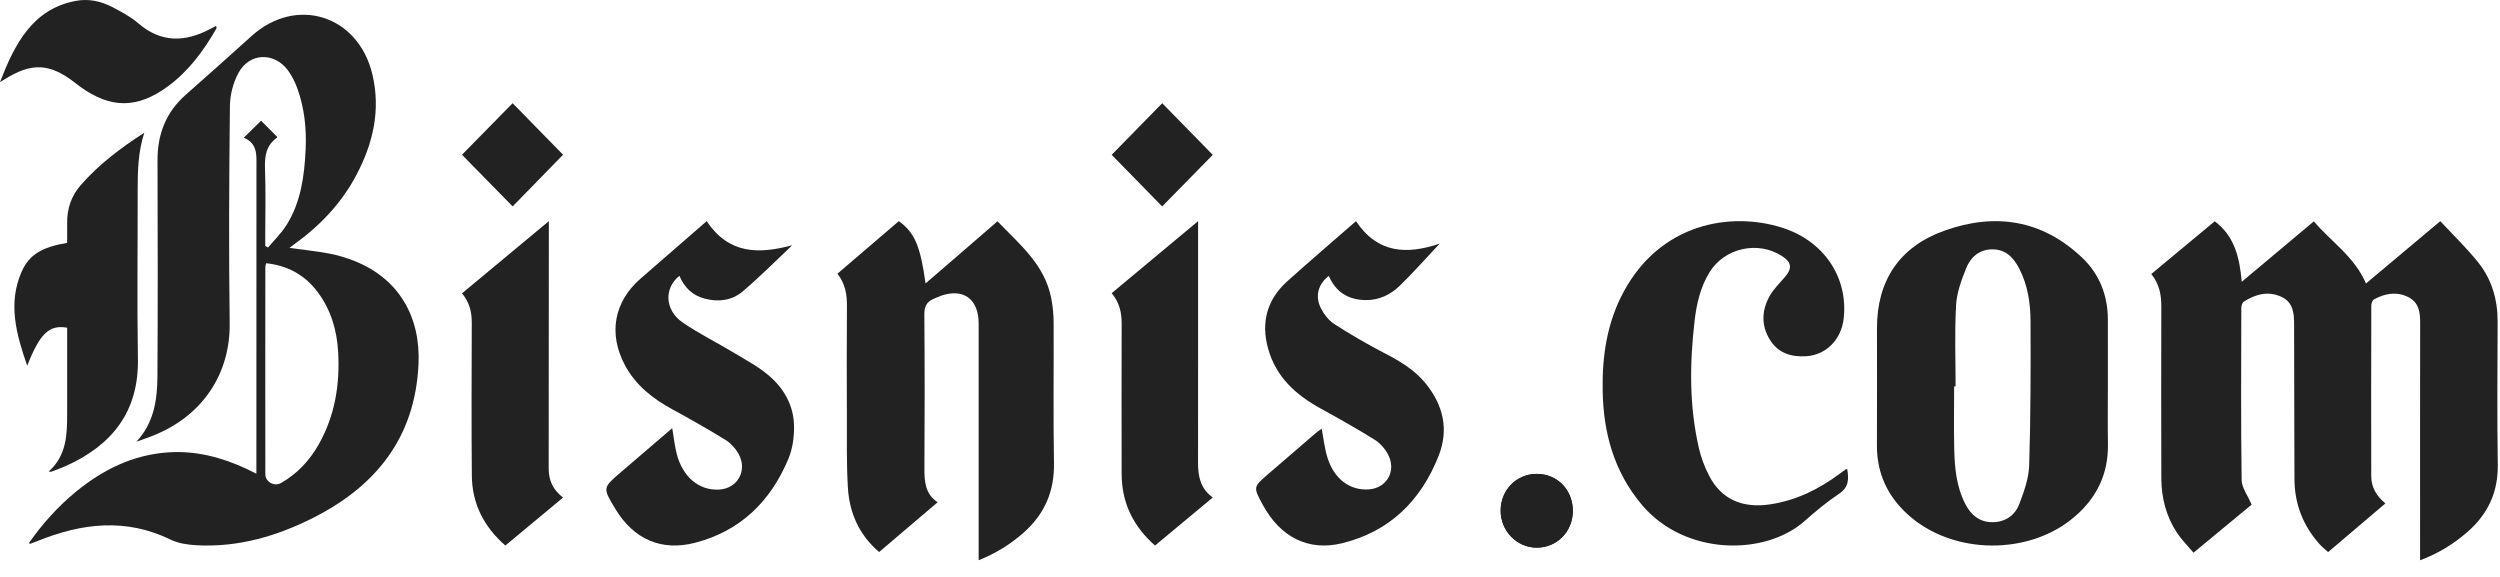
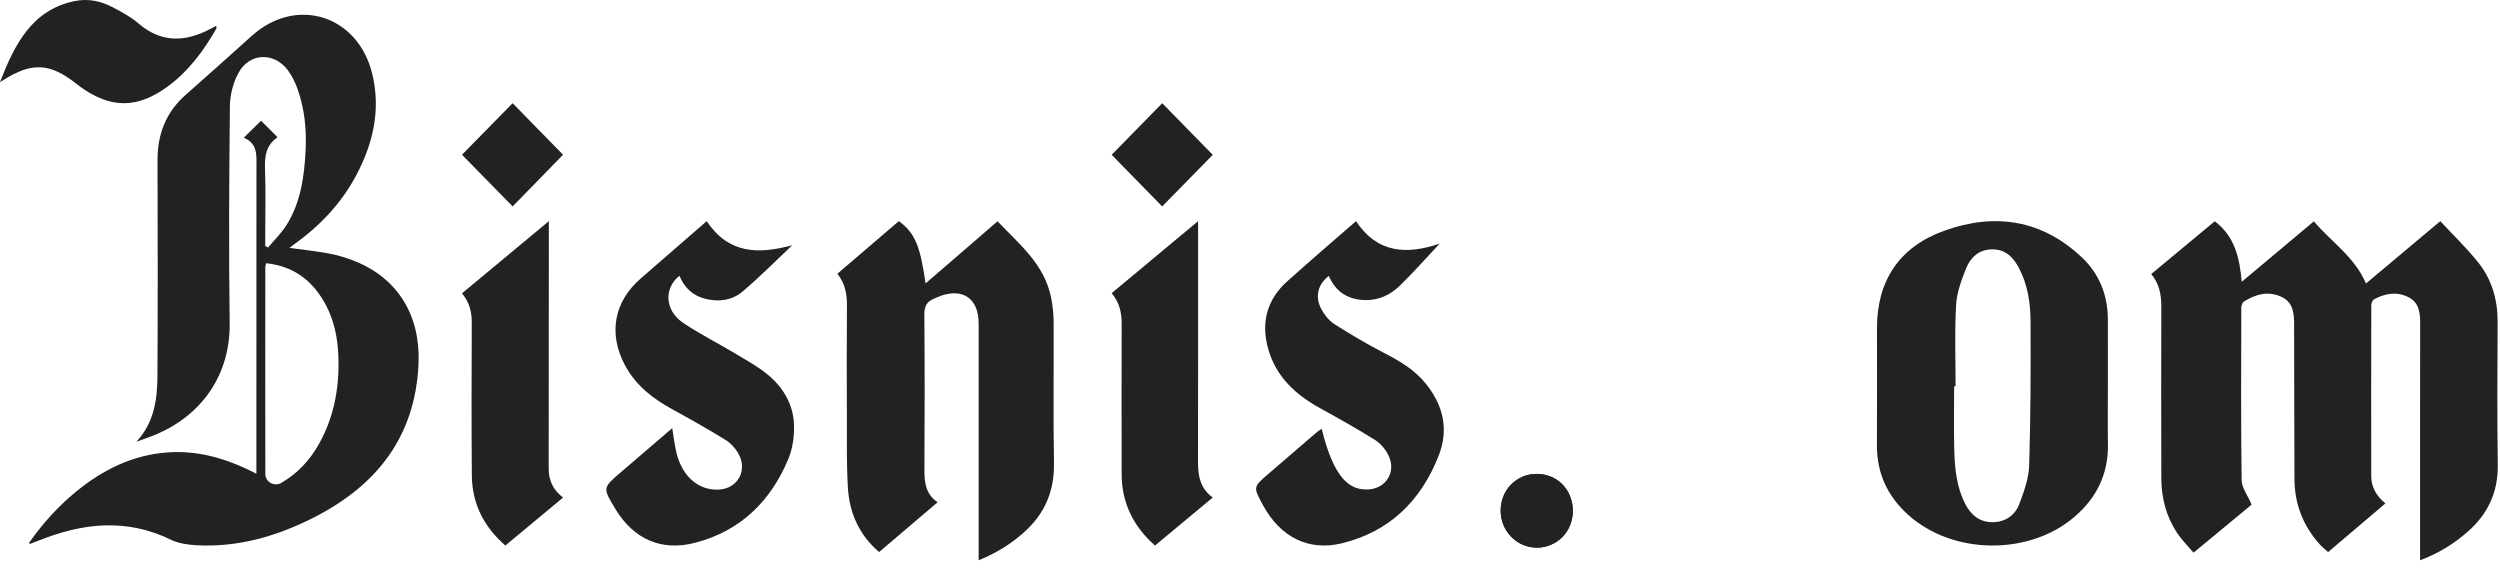
<svg xmlns="http://www.w3.org/2000/svg" width="143" height="33" viewBox="0 0 143 33" fill="none">
  <g clip-path="url(#clip0)">
    <path d="M123.052 15.675C124.274 14.659 125.459 13.675 126.682 12.658C127.817 13.504 128.104 14.731 128.228 16.118C129.621 14.951 130.966 13.823 132.352 12.661C133.345 13.834 134.673 14.678 135.335 16.215C136.754 15.025 138.144 13.859 139.585 12.65C140.328 13.451 141.098 14.19 141.758 15.016C142.534 15.988 142.868 17.145 142.864 18.401C142.855 21.128 142.831 23.855 142.873 26.581C142.897 28.171 142.294 29.425 141.125 30.439C140.345 31.116 139.48 31.655 138.429 32.047C138.429 31.787 138.429 31.602 138.429 31.417C138.429 27.096 138.425 22.774 138.433 18.453C138.434 17.846 138.353 17.291 137.752 16.993C137.083 16.661 136.421 16.782 135.794 17.124C135.703 17.173 135.638 17.354 135.638 17.474C135.63 20.727 135.629 23.98 135.635 27.233C135.636 27.861 135.922 28.364 136.445 28.795C135.35 29.725 134.279 30.636 133.168 31.579C132.996 31.422 132.824 31.288 132.68 31.128C131.729 30.064 131.246 28.817 131.243 27.383C131.237 24.449 131.224 21.515 131.223 18.581C131.223 17.917 131.179 17.283 130.473 16.968C129.717 16.631 129.012 16.834 128.353 17.249C128.262 17.306 128.203 17.485 128.203 17.608C128.195 20.892 128.177 24.178 128.222 27.462C128.229 27.901 128.569 28.336 128.793 28.865C127.786 29.698 126.667 30.624 125.469 31.614C125.139 31.222 124.789 30.878 124.525 30.477C123.904 29.536 123.63 28.478 123.628 27.354C123.62 24.085 123.616 20.816 123.627 17.548C123.628 16.872 123.522 16.248 123.052 15.675Z" fill="#222222" />
    <path d="M51.412 12.65C52.316 13.3 52.642 14.058 52.942 16.211C53.645 15.605 54.319 15.025 54.992 14.444C55.672 13.857 56.35 13.27 57.057 12.658C58.313 13.977 59.765 15.125 60.136 17.086C60.221 17.534 60.267 17.997 60.268 18.453C60.281 21.131 60.24 23.811 60.288 26.488C60.316 28.121 59.739 29.409 58.57 30.451C57.813 31.126 56.97 31.646 55.979 32.047C55.979 31.813 55.979 31.629 55.979 31.446C55.979 27.135 55.979 22.824 55.979 18.512C55.979 17.112 55.127 16.476 53.834 16.913C53.69 16.961 53.553 17.034 53.412 17.091C53.013 17.252 52.869 17.523 52.873 17.993C52.897 20.926 52.895 23.858 52.877 26.79C52.873 27.55 52.922 28.256 53.632 28.729C52.491 29.7 51.397 30.631 50.286 31.576C49.151 30.609 48.586 29.351 48.499 27.893C48.417 26.503 48.446 25.105 48.441 23.71C48.433 21.65 48.429 19.59 48.445 17.529C48.45 16.859 48.359 16.237 47.9 15.656C49.083 14.644 50.251 13.644 51.412 12.65Z" fill="#222222" />
    <path d="M120.571 21.933C120.571 23.098 120.557 24.263 120.574 25.428C120.597 27.105 119.937 28.462 118.681 29.546C116.073 31.797 111.697 31.75 109.14 29.442C107.962 28.379 107.352 27.065 107.36 25.465C107.372 23.231 107.363 20.996 107.363 18.761C107.363 16.053 108.648 14.116 111.212 13.197C114.112 12.157 116.797 12.566 119.084 14.724C120.092 15.676 120.57 16.899 120.57 18.293C120.572 19.507 120.571 20.72 120.571 21.933ZM111.86 22.098C111.832 22.098 111.804 22.098 111.776 22.098C111.776 23.295 111.754 24.493 111.782 25.689C111.807 26.761 111.906 27.828 112.404 28.808C112.729 29.449 113.223 29.875 113.982 29.869C114.719 29.863 115.262 29.47 115.508 28.819C115.776 28.112 116.046 27.357 116.069 26.616C116.154 23.874 116.158 21.128 116.147 18.382C116.143 17.345 115.989 16.311 115.502 15.366C115.179 14.74 114.732 14.257 113.955 14.263C113.2 14.269 112.712 14.72 112.459 15.354C112.191 16.028 111.926 16.746 111.887 17.458C111.801 19.001 111.86 20.551 111.86 22.098Z" fill="#222222" />
-     <path d="M105.662 26.832C105.748 27.378 105.776 27.853 105.203 28.238C104.507 28.703 103.855 29.24 103.231 29.796C100.972 31.807 96.373 31.805 93.907 28.867C92.31 26.963 91.713 24.751 91.672 22.346C91.638 20.36 91.921 18.436 92.89 16.658C95.007 12.771 98.975 12.101 101.903 13.012C104.332 13.768 105.732 15.875 105.456 18.241C105.316 19.433 104.449 20.299 103.328 20.375C102.453 20.435 101.705 20.194 101.235 19.43C100.731 18.611 100.767 17.745 101.227 16.927C101.451 16.53 101.797 16.197 102.098 15.844C102.531 15.336 102.483 14.998 101.91 14.633C100.533 13.758 98.636 14.188 97.781 15.58C97.26 16.43 97.044 17.381 96.931 18.35C96.647 20.785 96.622 23.217 97.174 25.623C97.3 26.176 97.509 26.726 97.772 27.23C98.464 28.556 99.66 29.084 101.238 28.851C102.74 28.629 104.041 27.982 105.236 27.094C105.352 27.008 105.469 26.924 105.587 26.84C105.597 26.833 105.616 26.836 105.662 26.832Z" fill="#222222" />
    <path d="M40.422 12.65C41.691 14.546 43.394 14.541 45.314 14.029C44.372 14.916 43.462 15.842 42.477 16.674C41.874 17.183 41.112 17.288 40.334 17.089C39.626 16.91 39.147 16.459 38.863 15.775C37.968 16.488 38.025 17.747 39.051 18.449C39.993 19.093 41.022 19.601 42 20.19C42.672 20.595 43.376 20.971 43.972 21.477C44.841 22.214 45.407 23.197 45.42 24.386C45.427 25.002 45.335 25.669 45.102 26.231C44.077 28.699 42.331 30.375 39.769 31.044C37.841 31.547 36.251 30.855 35.194 29.105C34.471 27.907 34.471 27.907 35.492 27.029C36.468 26.19 37.445 25.353 38.452 24.49C38.541 25.017 38.589 25.5 38.709 25.963C39.054 27.294 39.993 28.069 41.133 28.004C42.209 27.942 42.782 26.888 42.229 25.931C42.056 25.63 41.791 25.342 41.5 25.164C40.5 24.549 39.479 23.97 38.449 23.408C37.343 22.803 36.374 22.054 35.754 20.902C34.781 19.094 35.117 17.253 36.652 15.926C37.9 14.848 39.141 13.764 40.422 12.65Z" fill="#222222" />
-     <path d="M82.347 13.936C81.582 14.75 80.853 15.583 80.062 16.349C79.53 16.863 78.872 17.178 78.109 17.165C77.136 17.149 76.412 16.724 76.008 15.78C75.387 16.258 75.2 16.96 75.573 17.667C75.749 18.001 76.014 18.338 76.321 18.535C77.242 19.124 78.186 19.679 79.153 20.179C80.051 20.644 80.912 21.142 81.562 21.951C82.548 23.177 82.885 24.554 82.293 26.064C81.266 28.681 79.447 30.417 76.766 31.074C74.845 31.544 73.233 30.726 72.234 28.881C71.68 27.858 71.68 27.857 72.529 27.125C73.445 26.335 74.362 25.545 75.28 24.757C75.381 24.671 75.493 24.599 75.599 24.522C75.71 25.095 75.767 25.646 75.927 26.163C76.305 27.396 77.21 28.068 78.301 27.993C79.314 27.922 79.882 26.953 79.409 26.022C79.239 25.688 78.96 25.359 78.65 25.165C77.632 24.529 76.585 23.94 75.533 23.362C74.135 22.593 72.995 21.579 72.538 19.95C72.115 18.442 72.477 17.127 73.628 16.093C74.92 14.932 76.24 13.805 77.562 12.65C78.812 14.524 80.499 14.558 82.347 13.936Z" fill="#222222" />
+     <path d="M82.347 13.936C81.582 14.75 80.853 15.583 80.062 16.349C79.53 16.863 78.872 17.178 78.109 17.165C77.136 17.149 76.412 16.724 76.008 15.78C75.387 16.258 75.2 16.96 75.573 17.667C75.749 18.001 76.014 18.338 76.321 18.535C77.242 19.124 78.186 19.679 79.153 20.179C80.051 20.644 80.912 21.142 81.562 21.951C82.548 23.177 82.885 24.554 82.293 26.064C81.266 28.681 79.447 30.417 76.766 31.074C74.845 31.544 73.233 30.726 72.234 28.881C71.68 27.858 71.68 27.857 72.529 27.125C73.445 26.335 74.362 25.545 75.28 24.757C75.381 24.671 75.493 24.599 75.599 24.522C76.305 27.396 77.21 28.068 78.301 27.993C79.314 27.922 79.882 26.953 79.409 26.022C79.239 25.688 78.96 25.359 78.65 25.165C77.632 24.529 76.585 23.94 75.533 23.362C74.135 22.593 72.995 21.579 72.538 19.95C72.115 18.442 72.477 17.127 73.628 16.093C74.92 14.932 76.24 13.805 77.562 12.65C78.812 14.524 80.499 14.558 82.347 13.936Z" fill="#222222" />
    <path d="M68.531 12.65C68.531 12.967 68.531 13.15 68.531 13.334C68.531 17.709 68.534 22.084 68.527 26.459C68.526 27.233 68.654 27.94 69.37 28.458C68.258 29.382 67.18 30.279 66.067 31.204C64.817 30.105 64.162 28.757 64.158 27.114C64.151 24.244 64.152 21.374 64.159 18.504C64.16 17.879 64.033 17.304 63.588 16.769C65.206 15.421 66.817 14.079 68.531 12.65Z" fill="#222222" />
    <path d="M66.479 5.903C67.424 6.869 68.422 7.889 69.37 8.857C68.431 9.814 67.434 10.832 66.476 11.807C65.541 10.851 64.537 9.824 63.588 8.855C64.526 7.897 65.525 6.877 66.479 5.903Z" fill="#222222" />
    <path d="M31.394 12.65C31.394 12.933 31.394 13.096 31.394 13.26C31.392 17.773 31.392 22.284 31.385 26.797C31.384 27.46 31.615 28.006 32.207 28.461C31.1 29.381 30.015 30.282 28.905 31.204C27.672 30.129 27.003 28.805 26.989 27.202C26.964 24.287 26.975 21.372 26.985 18.457C26.986 17.844 26.855 17.291 26.426 16.779C28.056 15.425 29.679 14.075 31.394 12.65Z" fill="#222222" />
    <path d="M32.207 8.851C31.25 9.832 30.253 10.854 29.323 11.807C28.387 10.851 27.378 9.822 26.426 8.851C27.379 7.881 28.39 6.852 29.322 5.903C30.256 6.857 31.254 7.877 32.207 8.851Z" fill="#222222" />
    <path d="M85.837 29.202C85.84 28.026 86.746 27.107 87.9 27.107C89.086 27.108 89.975 28.027 89.966 29.243C89.957 30.418 89.042 31.334 87.888 31.324C86.752 31.314 85.834 30.364 85.837 29.202Z" fill="#222222" />
    <path d="M7.799 25.268C8.8 24.202 8.995 22.886 9.005 21.548C9.033 17.423 9.02 13.297 9.01 9.172C9.006 7.683 9.488 6.426 10.612 5.433C11.875 4.316 13.135 3.196 14.385 2.065C16.951 -0.258 20.505 0.873 21.303 4.267C21.782 6.308 21.341 8.196 20.391 9.999C19.534 11.626 18.301 12.918 16.821 13.979C16.746 14.032 16.675 14.09 16.557 14.18C17.358 14.29 18.103 14.366 18.837 14.505C19.331 14.599 19.822 14.748 20.29 14.934C22.792 15.934 24.066 18.093 23.939 20.833C23.744 25.049 21.485 27.812 17.921 29.616C15.84 30.668 13.615 31.319 11.243 31.188C10.745 31.16 10.209 31.086 9.769 30.871C7.2 29.616 4.669 29.923 2.135 30.951C2.004 31.005 1.871 31.053 1.738 31.102C1.727 31.106 1.709 31.093 1.649 31.071C2.422 29.962 3.306 28.979 4.337 28.132C5.882 26.863 7.604 26.012 9.627 25.875C11.2 25.77 12.671 26.154 14.086 26.811C14.256 26.89 14.422 26.976 14.665 27.096C14.665 26.854 14.665 26.671 14.665 26.489C14.665 20.845 14.662 15.2 14.669 9.556C14.67 8.892 14.752 8.218 13.945 7.876C14.321 7.508 14.633 7.201 14.935 6.905C15.239 7.21 15.538 7.511 15.854 7.828C15.855 7.817 15.861 7.86 15.844 7.872C15.234 8.307 15.132 8.912 15.158 9.626C15.206 10.936 15.172 12.248 15.172 13.559C15.172 13.729 15.172 13.899 15.172 14.07C15.226 14.099 15.279 14.129 15.332 14.159C15.689 13.731 16.099 13.336 16.392 12.868C17.212 11.556 17.411 10.065 17.482 8.553C17.537 7.38 17.419 6.219 17.026 5.107C16.89 4.722 16.703 4.335 16.459 4.01C15.676 2.972 14.282 3.013 13.652 4.151C13.342 4.711 13.158 5.417 13.151 6.059C13.106 10.2 13.082 14.342 13.138 18.482C13.177 21.291 11.681 23.674 8.945 24.84C8.571 25 8.182 25.126 7.799 25.268ZM15.223 15.057C15.201 15.159 15.177 15.219 15.177 15.279C15.175 19.224 15.171 23.169 15.177 27.114C15.177 27.568 15.686 27.852 16.08 27.626C17.012 27.092 17.721 26.33 18.245 25.395C19.162 23.759 19.447 21.98 19.342 20.13C19.271 18.88 18.925 17.708 18.164 16.697C17.43 15.722 16.447 15.187 15.223 15.057Z" fill="#222222" />
-     <path d="M8.255 7.59C7.904 8.668 7.874 9.758 7.875 10.854C7.88 14.077 7.835 17.302 7.889 20.524C7.94 23.525 6.437 25.457 3.758 26.658C3.486 26.779 3.205 26.878 2.927 26.984C2.902 26.993 2.868 26.979 2.787 26.969C3.805 26.061 3.841 24.877 3.841 23.682C3.842 22.202 3.841 20.721 3.841 19.24C3.841 19.072 3.841 18.905 3.841 18.745C2.821 18.562 2.282 19.071 1.556 20.92C0.927 19.102 0.446 17.366 1.228 15.563C1.654 14.579 2.383 14.136 3.841 13.891C3.841 13.527 3.847 13.149 3.841 12.77C3.827 11.949 4.079 11.206 4.617 10.59C5.658 9.4 6.916 8.453 8.255 7.59Z" fill="#222222" />
    <path d="M-0.002 4.698C0.839 2.526 1.845 0.544 4.292 0.058C5.061 -0.094 5.779 0.062 6.456 0.42C6.964 0.688 7.484 0.966 7.921 1.341C9.225 2.458 10.582 2.412 12.005 1.667C12.117 1.608 12.23 1.549 12.363 1.48C12.372 1.542 12.397 1.596 12.381 1.625C11.647 2.909 10.782 4.075 9.601 4.941C7.854 6.221 6.335 6.222 4.583 4.958C4.505 4.901 4.428 4.842 4.352 4.782C2.858 3.6 1.816 3.548 0.201 4.575C0.134 4.617 0.066 4.657 -0.002 4.698Z" fill="#222222" />
    <path d="M85.837 29.203C85.84 28.027 86.746 27.107 87.9 27.107C89.085 27.108 89.974 28.027 89.965 29.244C89.956 30.419 89.041 31.336 87.887 31.326C86.752 31.316 85.834 30.366 85.837 29.203Z" fill="#222222" />
  </g>
  <defs>
    <clipPath id="clip0">
      <rect width="142.877" height="32.19" fill="white" />
    </clipPath>
  </defs>
</svg>